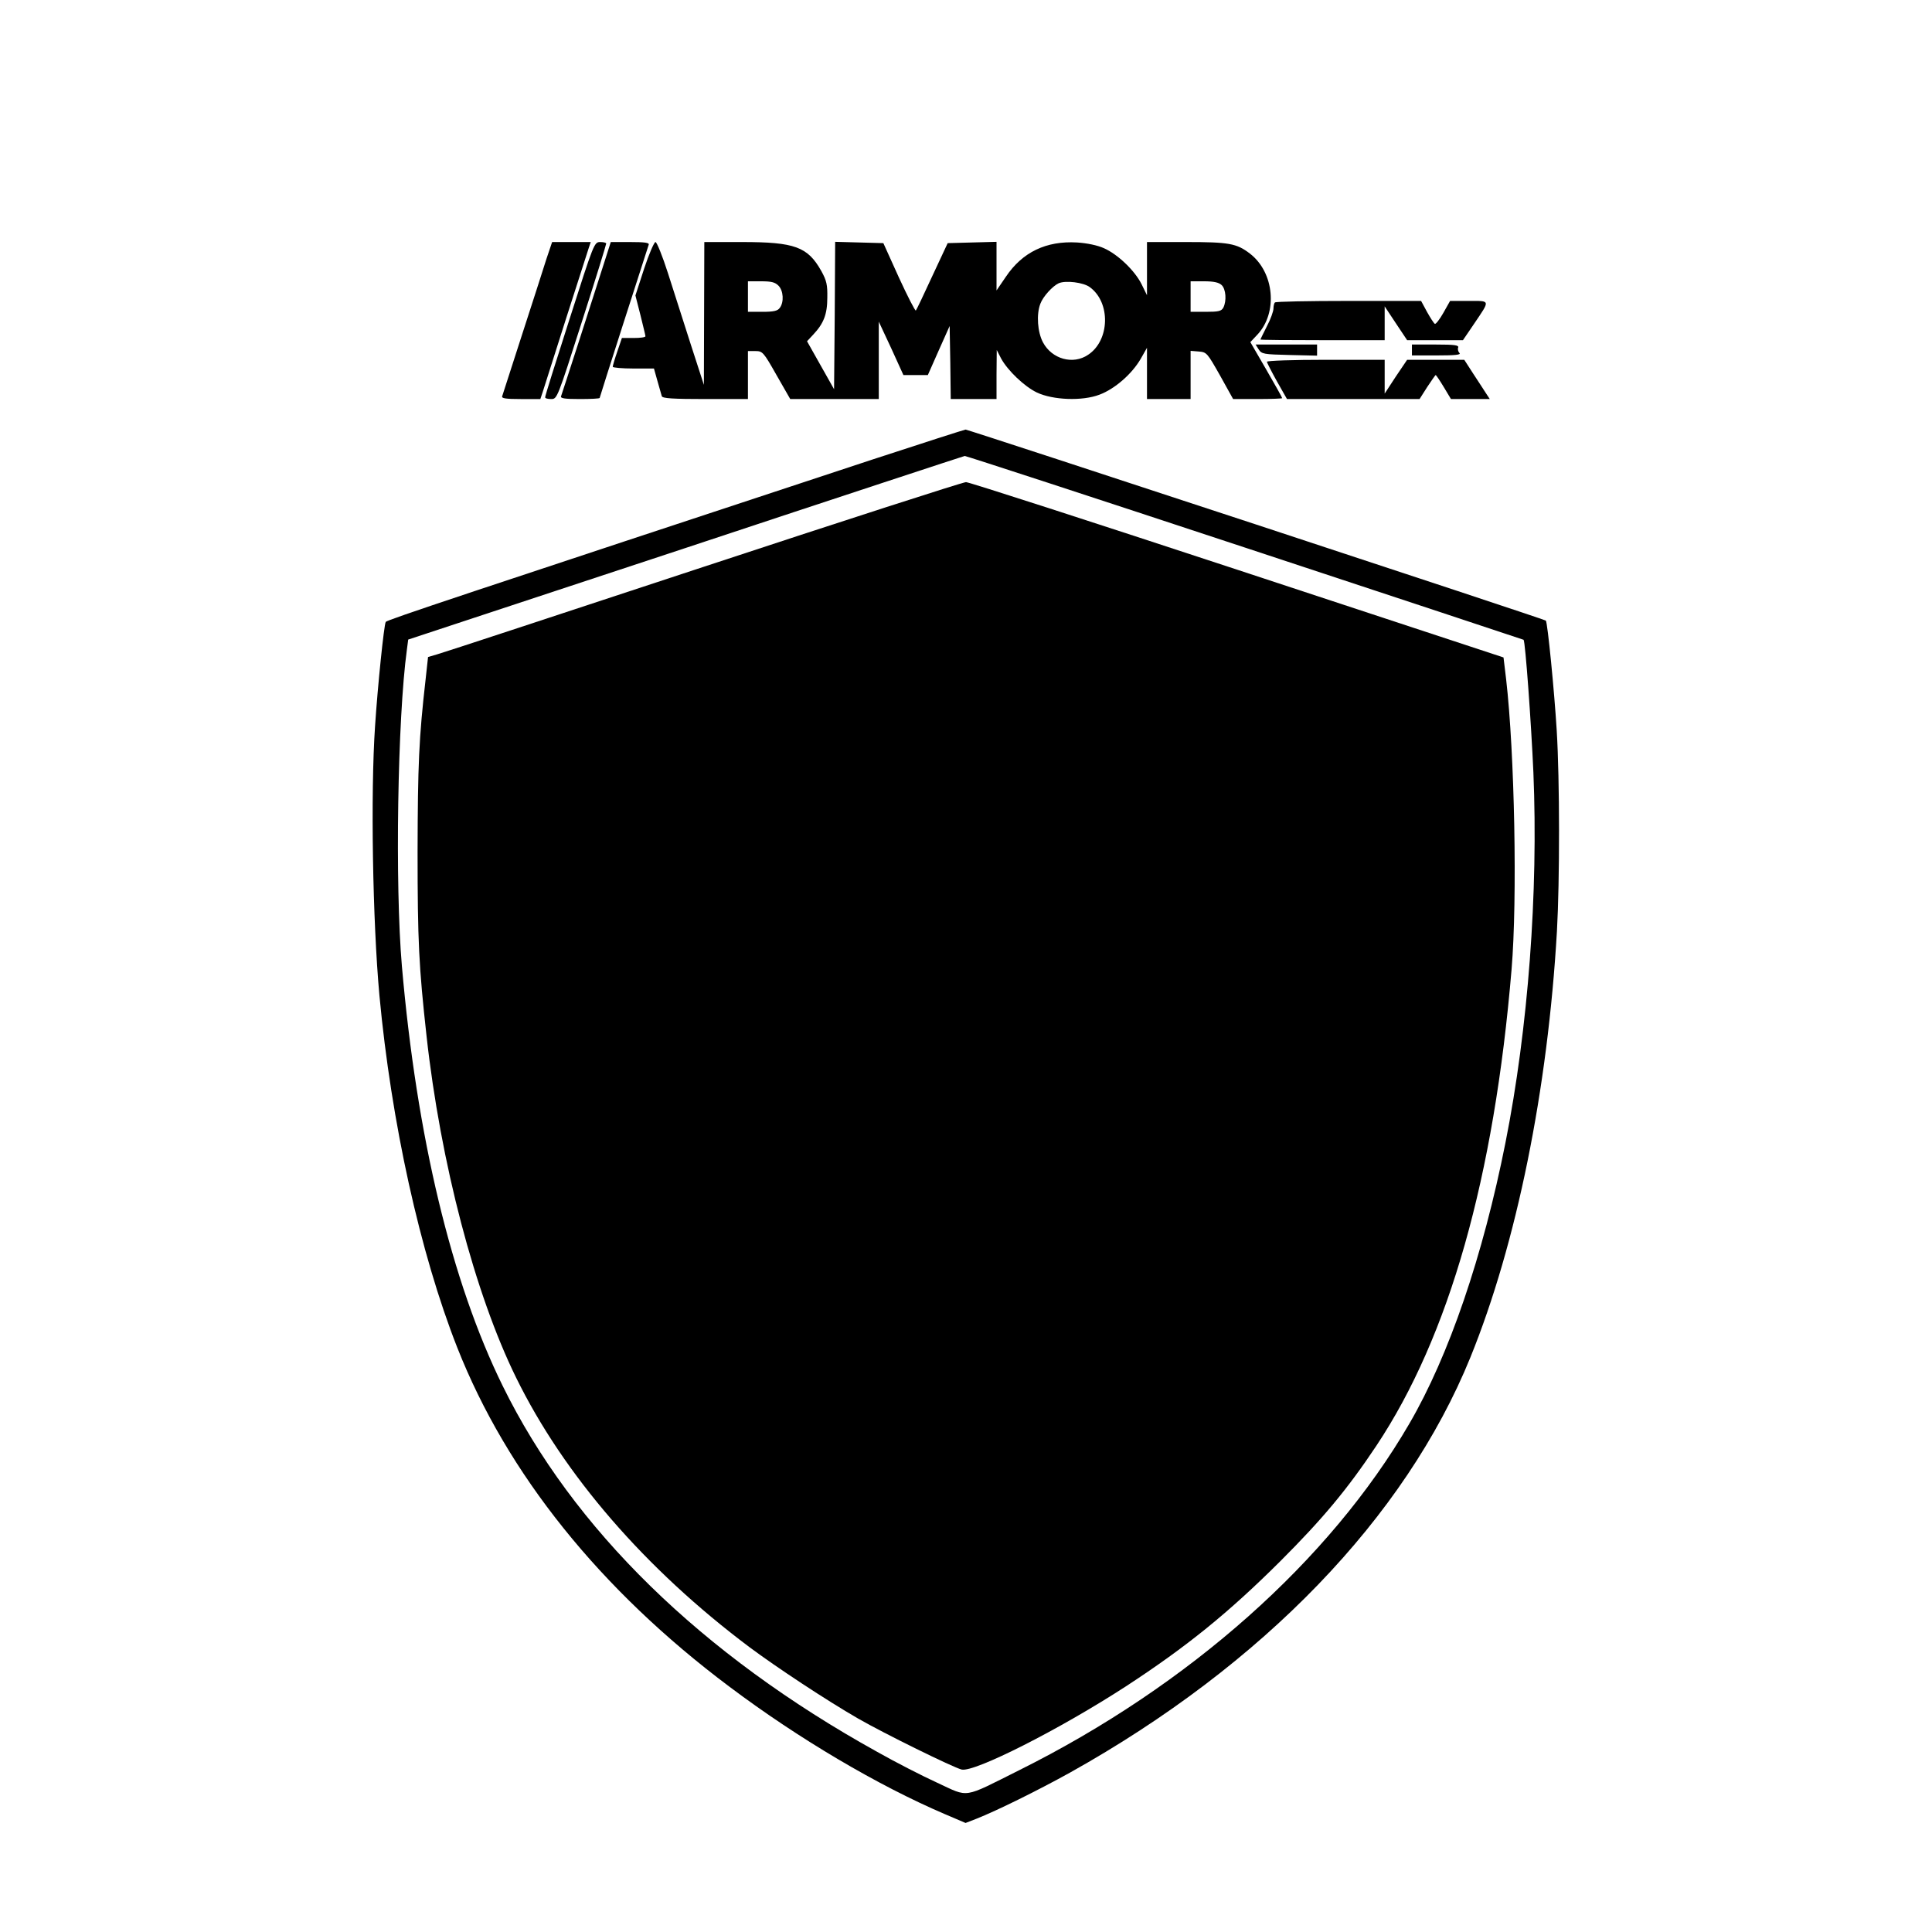
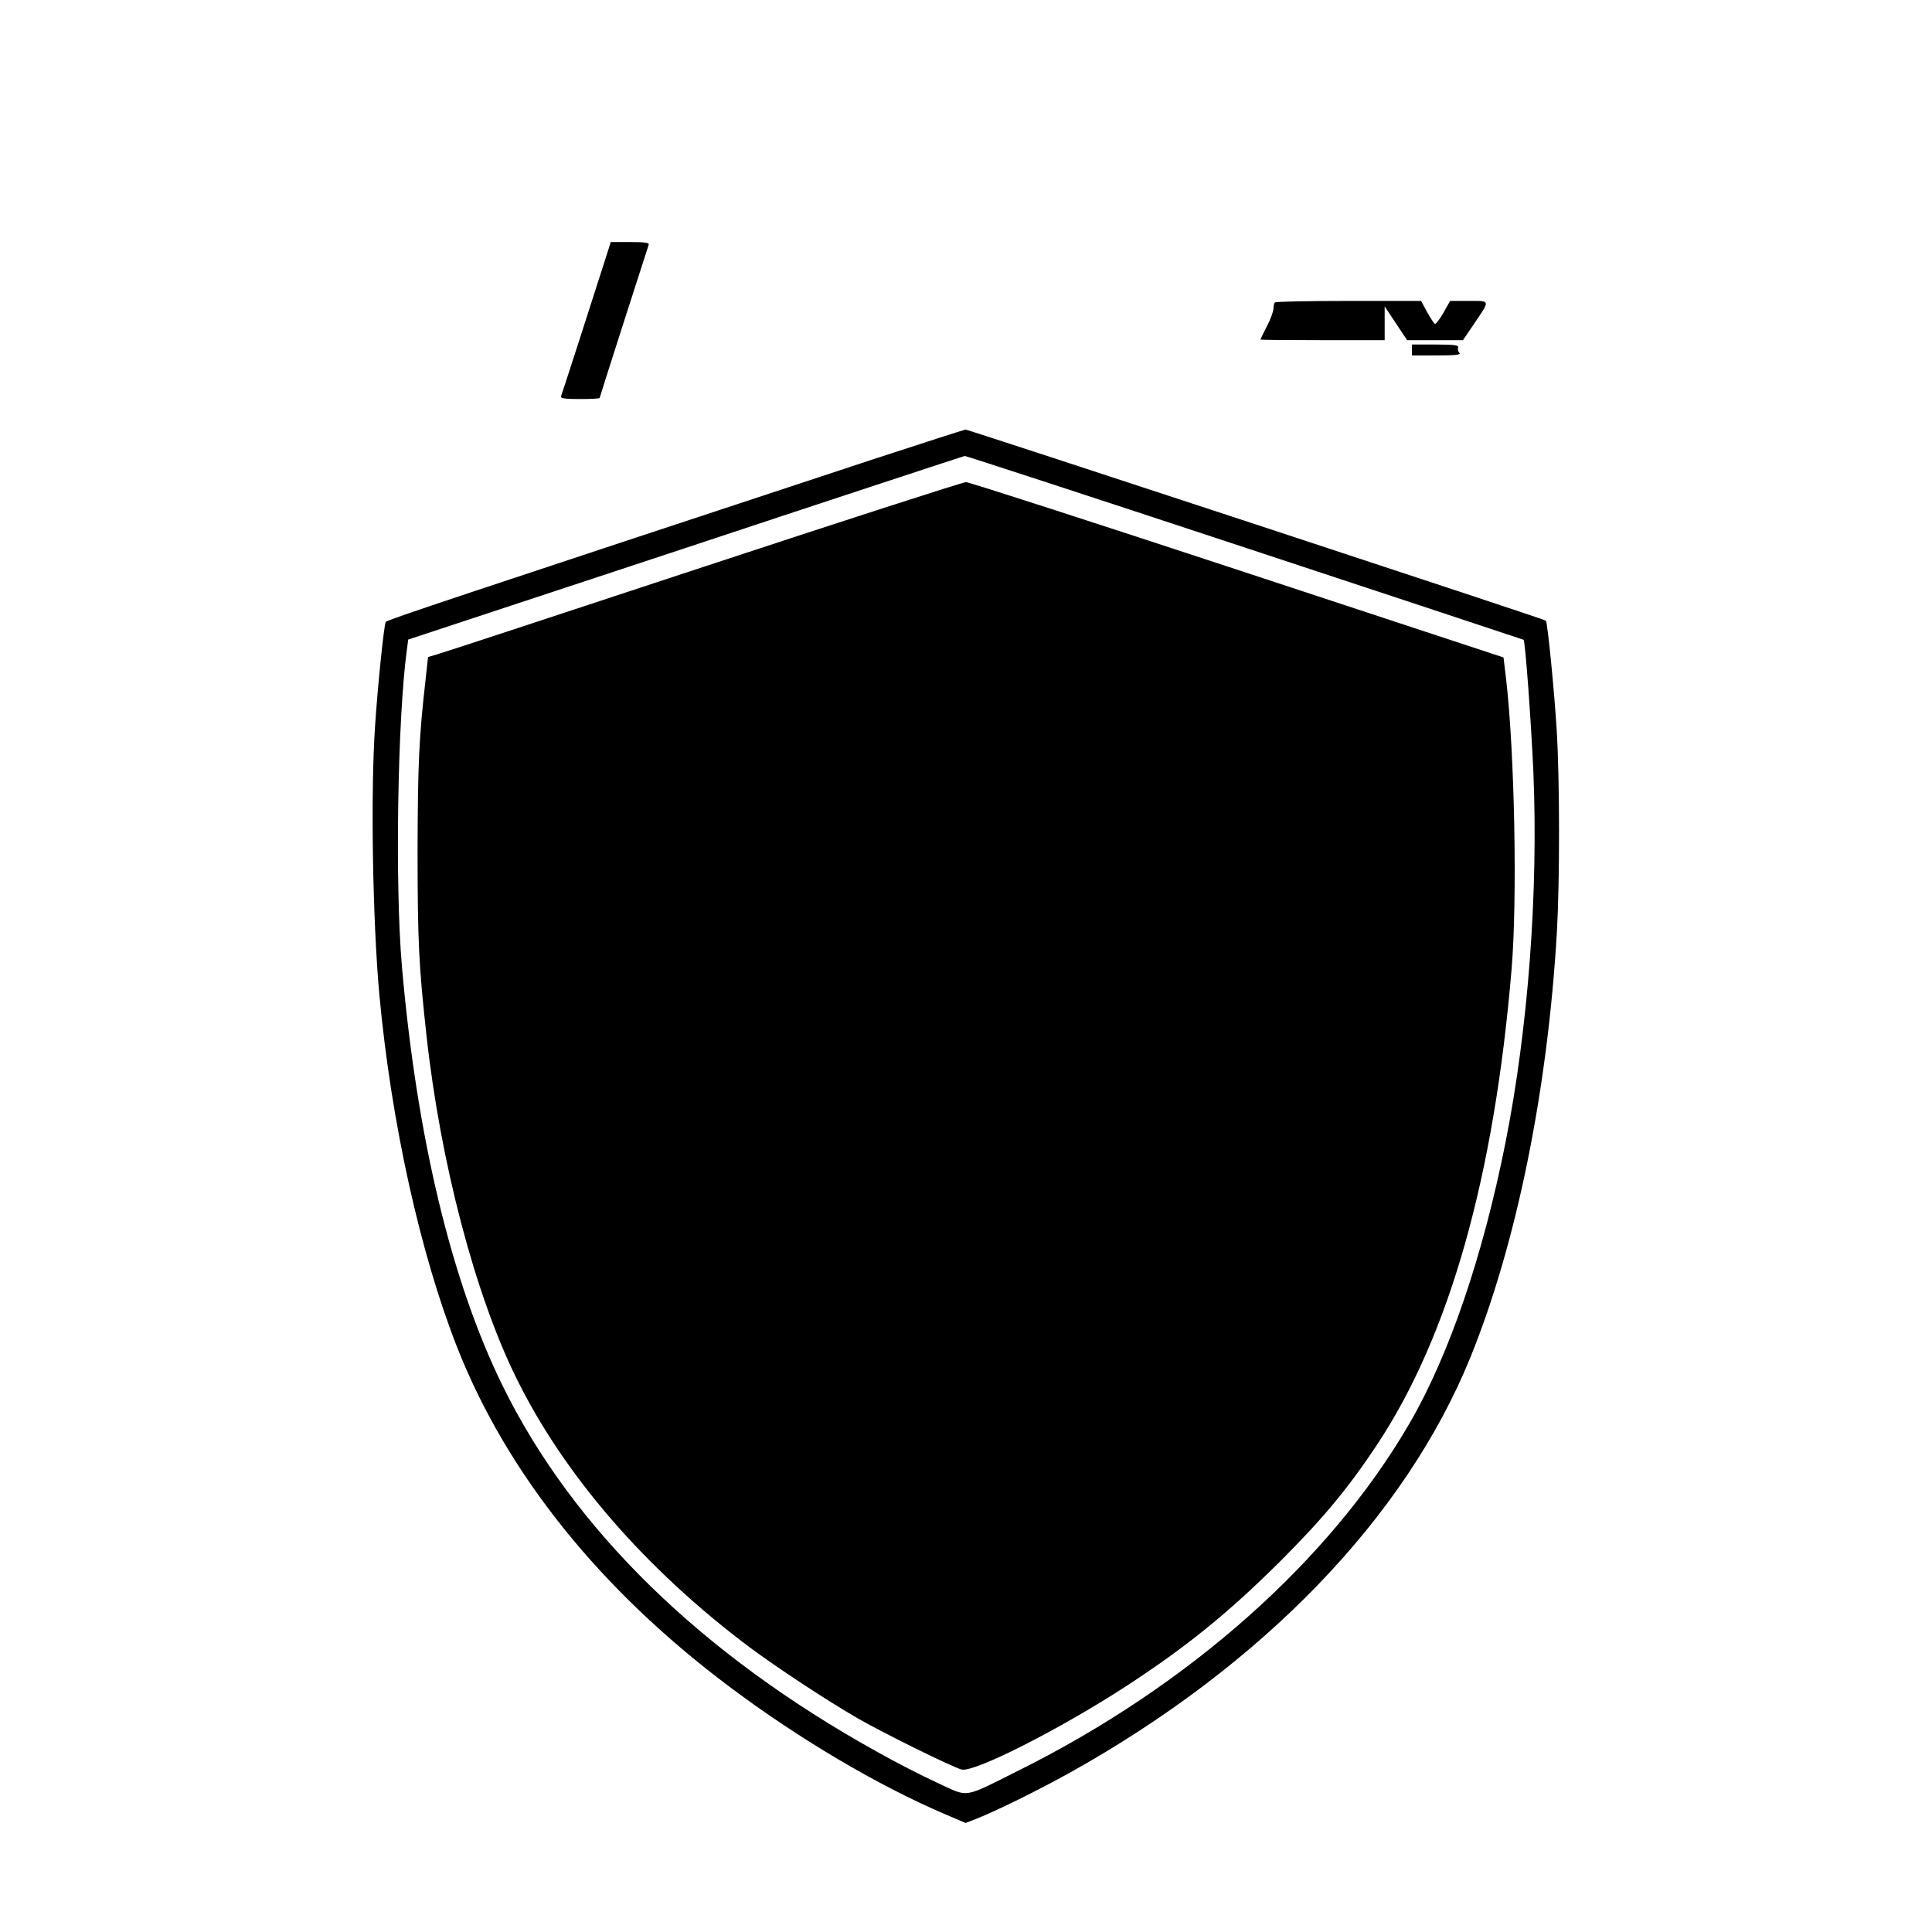
<svg xmlns="http://www.w3.org/2000/svg" version="1.0" width="250mm" height="250mm" viewBox="0 0 886 886" preserveAspectRatio="xMidYMid meet">
  <g transform="translate(0,886) scale(0.1,-0.1)" fill="#000000" stroke="none">
-     <path d="M2506 7673 c-13 -43 -64 -199 -112 -348 -48 -148 -89 -276 -91 -282 -4 -10 17 -13 85 -13 l90 0 11 33 c15 49 200 628 211 660 l9 27 -89 0 -88 0 -26 -77z" />
-     <path d="M2612 7397 c-62 -193 -113 -355 -112 -359 0 -5 12 -8 28 -8 27 0 28 3 140 353 62 193 112 355 112 360 0 4 -12 7 -27 7 -28 0 -29 -3 -141 -353z" />
    <path d="M2770 7653 c-50 -158 -192 -597 -197 -610 -4 -10 17 -13 86 -13 50 0 91 2 91 5 0 4 208 652 225 703 3 9 -18 12 -85 12 l-89 0 -31 -97z" />
-     <path d="M2954 7628 l-40 -123 23 -90 c12 -49 23 -93 23 -97 0 -5 -24 -8 -54 -8 l-54 0 -21 -62 c-12 -34 -21 -66 -21 -70 0 -4 43 -8 95 -8 l94 0 16 -57 c9 -32 18 -64 20 -70 3 -10 52 -13 200 -13 l195 0 0 110 0 110 34 0 c33 0 37 -4 97 -110 l63 -110 203 0 203 0 0 178 0 177 57 -122 56 -123 56 0 56 0 50 113 50 112 3 -168 2 -167 105 0 105 0 0 113 1 112 20 -39 c30 -55 106 -128 164 -156 74 -35 209 -40 287 -10 70 26 149 95 189 164 l29 51 0 -117 0 -118 100 0 100 0 0 111 0 110 37 -3 c37 -3 39 -6 98 -110 l60 -108 113 0 c61 0 112 2 112 4 0 3 -33 62 -73 131 l-73 126 32 34 c95 101 78 286 -34 372 -61 47 -97 53 -294 53 l-178 0 0 -122 0 -122 -25 51 c-31 62 -109 137 -173 165 -29 13 -76 23 -123 26 -141 8 -250 -44 -326 -157 l-43 -63 0 111 0 112 -112 -3 -112 -3 -71 -152 c-38 -83 -72 -154 -75 -157 -3 -3 -38 65 -78 152 l-71 157 -110 3 -111 3 -2 -338 -3 -338 -62 110 -62 110 28 30 c48 51 65 93 65 170 1 59 -3 78 -28 123 -62 110 -121 132 -363 132 l-173 0 -1 -327 -1 -328 -60 185 c-33 102 -80 249 -105 328 -25 78 -51 142 -57 142 -6 0 -30 -55 -52 -122z m616 -78 c23 -23 26 -76 6 -102 -10 -14 -28 -18 -80 -18 l-66 0 0 70 0 70 60 0 c47 0 64 -4 80 -20z m1428 -7 c96 -70 92 -244 -8 -310 -69 -47 -166 -20 -207 57 -25 47 -31 128 -12 177 12 33 56 81 84 94 32 14 114 4 143 -18z m604 10 c20 -18 24 -73 8 -104 -9 -16 -22 -19 -80 -19 l-70 0 0 70 0 70 62 0 c43 0 67 -5 80 -17z" />
    <path d="M5847 7473 c-4 -3 -7 -16 -7 -28 0 -12 -13 -49 -30 -81 -16 -32 -30 -60 -30 -61 0 -2 128 -3 285 -3 l285 0 0 78 0 77 51 -77 52 -78 128 0 128 0 51 75 c75 111 76 105 -24 105 l-86 0 -31 -55 c-17 -30 -35 -53 -39 -50 -5 3 -21 28 -36 55 l-27 50 -332 0 c-182 0 -335 -3 -338 -7z" />
-     <path d="M5772 7258 c14 -22 23 -23 142 -26 l126 -3 0 26 0 25 -141 0 -141 0 14 -22z" />
    <path d="M6475 7255 l0 -25 115 0 c84 0 111 3 103 11 -6 6 -9 18 -6 25 4 11 -15 14 -103 14 l-109 0 0 -25z" />
-     <path d="M5810 7201 c0 -4 21 -45 46 -90 l46 -81 304 0 304 0 35 55 c20 30 37 55 39 55 2 0 19 -25 37 -55 l33 -55 89 0 89 0 -19 29 c-10 15 -36 56 -58 89 l-40 62 -131 0 -131 0 -52 -77 -51 -78 0 78 0 77 -270 0 c-148 0 -270 -4 -270 -9z" />
    <path d="M4005 6754 c-1882 -621 -2231 -737 -2236 -746 -8 -13 -37 -294 -49 -478 -21 -309 -11 -896 20 -1235 54 -580 186 -1181 357 -1615 228 -578 654 -1110 1248 -1555 318 -239 681 -453 987 -584 l96 -41 49 19 c96 38 284 131 430 212 885 494 1538 1171 1836 1904 212 522 355 1227 397 1955 13 233 13 690 -1 920 -11 181 -42 496 -50 504 -7 7 -2649 876 -2661 876 -7 -1 -197 -62 -423 -136z m1704 -405 c702 -232 1277 -422 1278 -423 8 -7 35 -382 45 -608 23 -550 -24 -1175 -128 -1698 -103 -519 -259 -977 -441 -1289 -365 -628 -1010 -1201 -1789 -1589 -262 -131 -228 -126 -375 -58 -68 31 -193 95 -276 142 -807 447 -1396 1023 -1718 1679 -235 478 -394 1142 -462 1925 -32 372 -20 1137 23 1451 l6 46 1272 420 c699 232 1275 421 1280 422 4 1 583 -188 1285 -420z" />
    <path d="M3225 6260 c-649 -214 -1198 -395 -1221 -401 l-41 -12 -11 -101 c-31 -271 -36 -392 -37 -791 0 -412 6 -528 41 -845 64 -581 222 -1184 411 -1568 219 -446 592 -877 1069 -1235 126 -94 355 -245 499 -328 120 -69 435 -224 475 -234 58 -14 451 185 754 382 279 182 471 338 707 573 195 195 307 329 441 530 334 502 540 1229 620 2185 27 322 14 992 -25 1330 l-12 100 -1220 402 c-671 221 -1231 402 -1245 402 -14 0 -556 -175 -1205 -389z" />
  </g>
</svg>